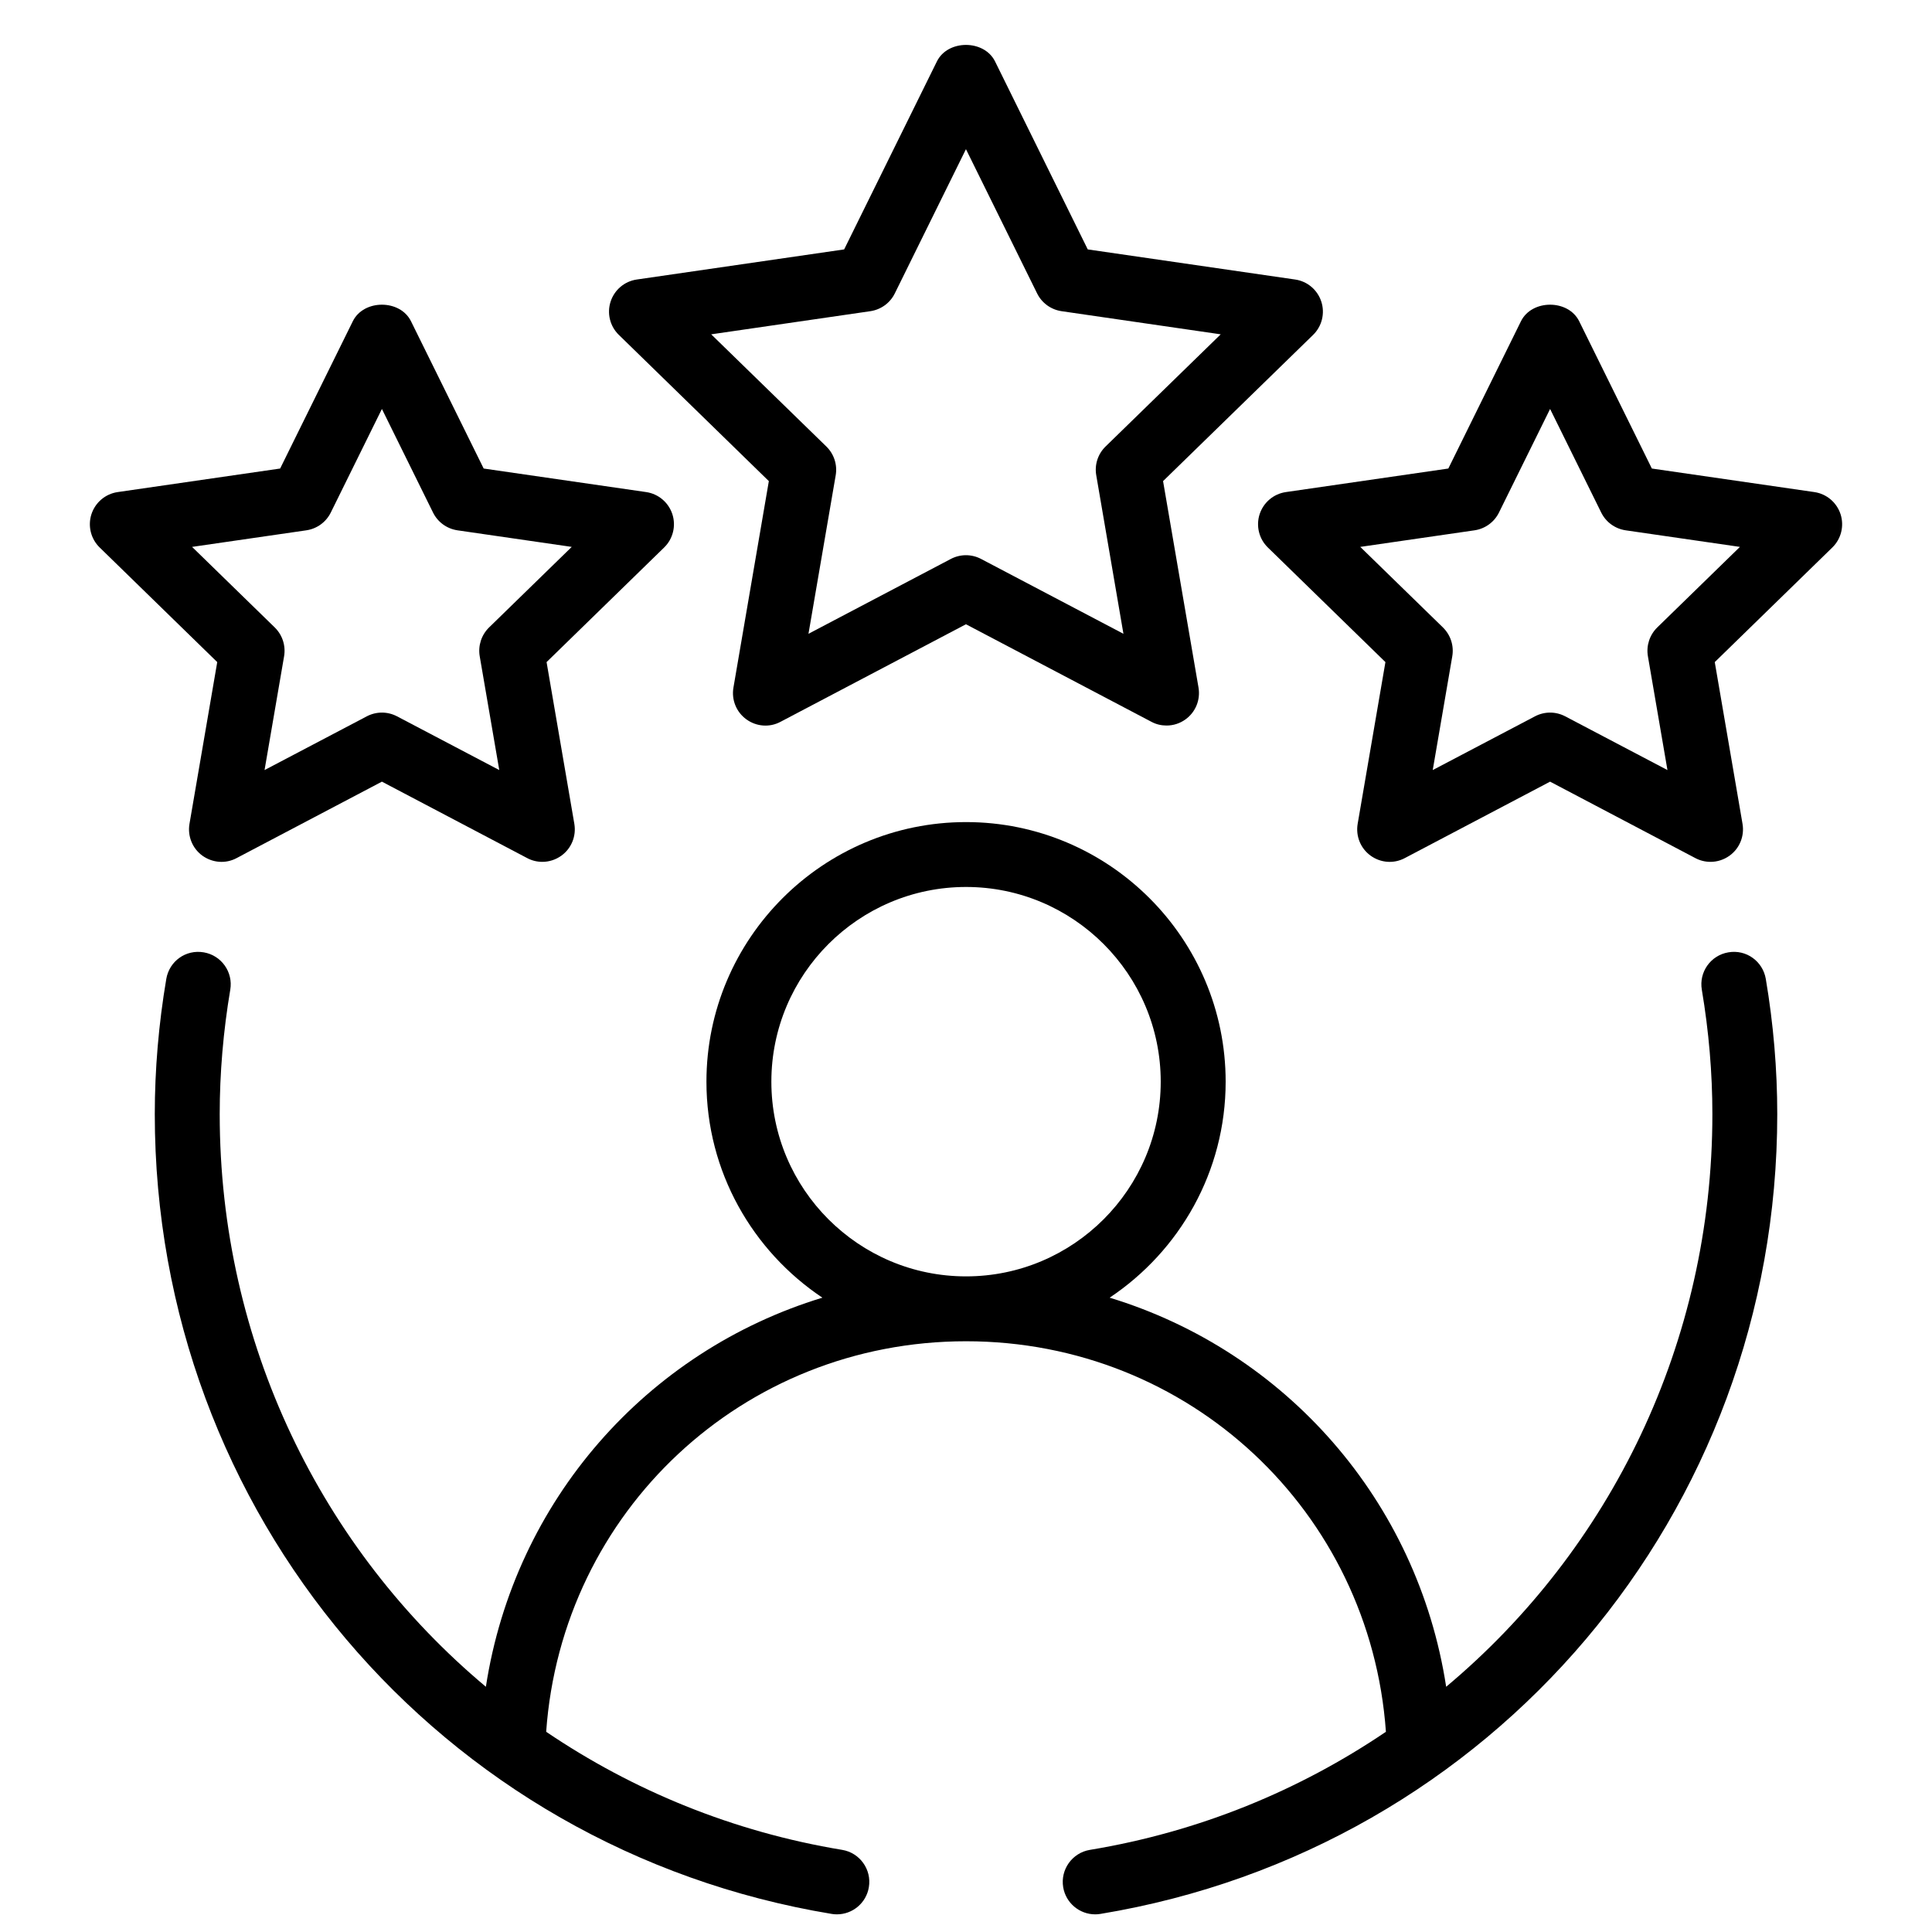
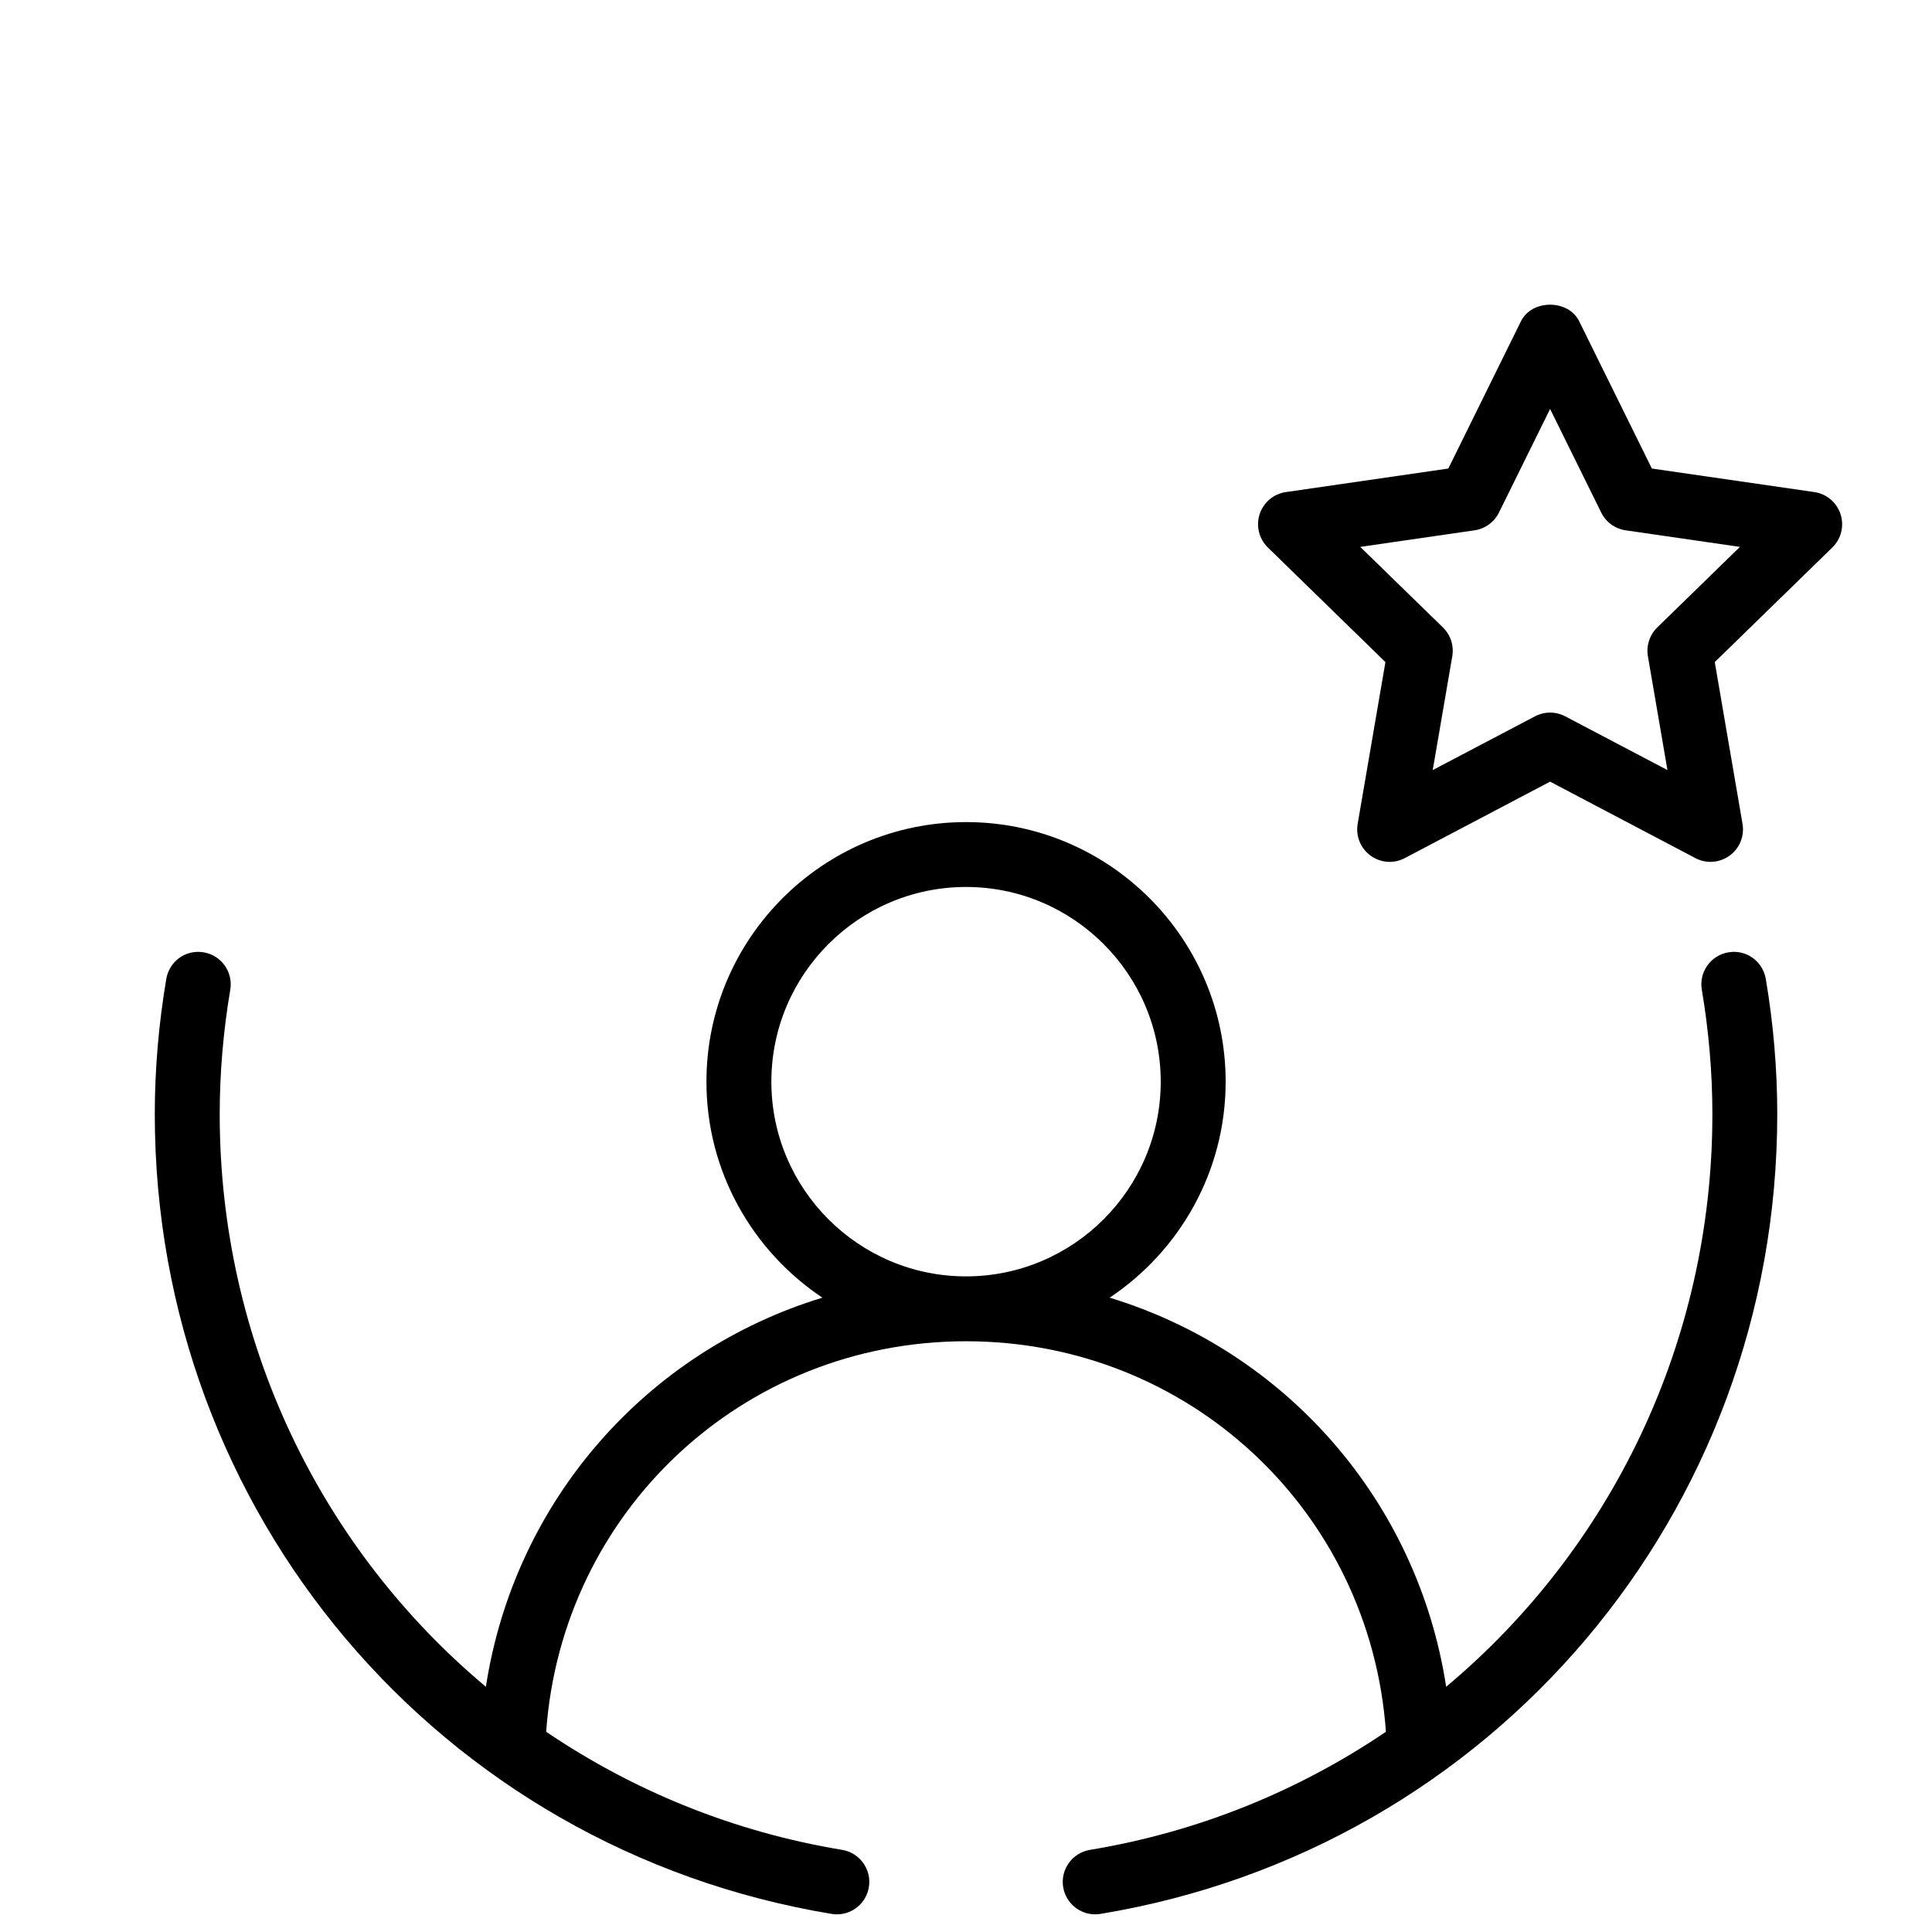
<svg xmlns="http://www.w3.org/2000/svg" width="43" height="43" viewBox="0 0 43 43" fill="none">
  <path fill-rule="evenodd" clip-rule="evenodd" d="M38.468 21.196C38.075 21.262 37.81 21.634 37.877 22.028C38.033 22.953 38.112 23.884 38.112 24.797C38.112 29.887 35.843 34.482 32.187 37.542C31.549 33.396 28.606 30.072 24.697 28.882C26.251 27.845 27.279 26.079 27.279 24.075C27.279 20.888 24.687 18.297 21.501 18.297C18.315 18.297 15.723 20.888 15.723 24.075C15.723 26.079 16.751 27.845 18.304 28.882C14.396 30.072 11.453 33.396 10.814 37.542C7.159 34.482 4.89 29.887 4.89 24.797C4.89 23.884 4.969 22.953 5.125 22.028C5.192 21.634 4.926 21.262 4.534 21.196C4.132 21.128 3.768 21.395 3.701 21.788C3.531 22.791 3.445 23.804 3.445 24.797C3.445 33.667 9.78 41.153 18.508 42.597C18.548 42.604 18.588 42.607 18.627 42.607C18.974 42.607 19.28 42.356 19.338 42.003C19.404 41.61 19.137 41.237 18.744 41.172C16.31 40.77 14.084 39.849 12.156 38.544C12.504 33.643 16.532 29.852 21.501 29.852C26.47 29.852 30.498 33.643 30.846 38.544C28.918 39.849 26.692 40.77 24.258 41.172C23.864 41.237 23.598 41.61 23.663 42.003C23.722 42.356 24.028 42.607 24.375 42.607C24.414 42.607 24.454 42.604 24.494 42.597C33.221 41.153 39.556 33.667 39.556 24.797C39.556 23.804 39.471 22.791 39.301 21.788C39.234 21.395 38.866 21.127 38.468 21.196ZM17.168 24.075C17.168 21.685 19.111 19.741 21.501 19.741C23.89 19.741 25.834 21.685 25.834 24.075C25.834 26.464 23.89 28.408 21.501 28.408C19.111 28.408 17.168 26.464 17.168 24.075Z" fill="black" />
-   <path fill-rule="evenodd" clip-rule="evenodd" d="M29.408 6.713C29.323 6.451 29.097 6.26 28.825 6.221L24.21 5.551L22.147 1.368C21.904 0.877 21.094 0.877 20.852 1.368L18.788 5.551L14.173 6.221C13.901 6.26 13.675 6.451 13.59 6.713C13.505 6.974 13.576 7.262 13.773 7.453L17.112 10.708L16.324 15.303C16.277 15.576 16.389 15.849 16.611 16.01C16.834 16.172 17.128 16.196 17.372 16.065L21.499 13.894L25.627 16.065C25.732 16.122 25.848 16.148 25.963 16.148C26.113 16.148 26.261 16.102 26.387 16.01C26.61 15.849 26.721 15.576 26.675 15.303L25.886 10.708L29.226 7.453C29.422 7.262 29.493 6.974 29.408 6.713ZM24.606 9.938C24.436 10.104 24.358 10.342 24.399 10.578L25.004 14.106L21.835 12.44C21.73 12.385 21.615 12.357 21.499 12.357C21.384 12.357 21.268 12.385 21.163 12.44L17.994 14.106L18.6 10.578C18.64 10.342 18.562 10.104 18.392 9.938L15.829 7.441L19.371 6.926C19.607 6.891 19.81 6.744 19.915 6.531L21.499 3.32L23.083 6.531C23.188 6.744 23.391 6.891 23.627 6.926L27.169 7.441L24.606 9.938Z" fill="black" />
-   <path fill-rule="evenodd" clip-rule="evenodd" d="M4.217 18.337C4.171 18.609 4.282 18.883 4.504 19.044C4.729 19.206 5.024 19.228 5.265 19.099L8.5 17.397L11.735 19.099C11.84 19.155 11.956 19.182 12.071 19.182C12.22 19.182 12.369 19.135 12.495 19.044C12.718 18.883 12.829 18.609 12.783 18.337L12.165 14.736L14.782 12.185C14.979 11.993 15.049 11.706 14.965 11.445C14.879 11.182 14.654 10.992 14.382 10.952L10.765 10.428L9.147 7.149C8.905 6.659 8.095 6.659 7.853 7.149L6.235 10.428L2.619 10.952C2.346 10.992 2.121 11.182 2.035 11.445C1.951 11.706 2.021 11.993 2.218 12.185L4.835 14.736L4.217 18.337ZM4.275 12.172L6.819 11.803C7.054 11.768 7.257 11.621 7.362 11.408L8.5 9.102L9.638 11.408C9.743 11.621 9.946 11.768 10.181 11.803L12.725 12.172L10.885 13.965C10.715 14.132 10.637 14.37 10.677 14.606L11.112 17.139L8.836 15.943C8.731 15.888 8.616 15.86 8.5 15.86C8.384 15.86 8.269 15.888 8.164 15.943L5.888 17.139L6.323 14.606C6.363 14.37 6.285 14.132 6.115 13.965L4.275 12.172Z" fill="black" />
  <path fill-rule="evenodd" clip-rule="evenodd" d="M40.382 10.952L36.765 10.428L35.147 7.149C34.905 6.659 34.095 6.659 33.852 7.149L32.235 10.428L28.619 10.952C28.346 10.992 28.121 11.182 28.035 11.445C27.951 11.706 28.021 11.993 28.218 12.185L30.835 14.736L30.217 18.337C30.171 18.609 30.282 18.883 30.505 19.044C30.728 19.206 31.022 19.228 31.265 19.099L34.5 17.397L37.734 19.099C37.84 19.155 37.956 19.182 38.071 19.182C38.22 19.182 38.369 19.135 38.495 19.044C38.718 18.883 38.829 18.609 38.783 18.337L38.165 14.736L40.782 12.185C40.979 11.993 41.049 11.706 40.965 11.445C40.879 11.182 40.654 10.992 40.382 10.952ZM36.885 13.965C36.715 14.132 36.637 14.37 36.677 14.606L37.112 17.139L34.836 15.943C34.731 15.888 34.616 15.86 34.5 15.86C34.384 15.86 34.269 15.888 34.164 15.943L31.888 17.139L32.323 14.606C32.363 14.37 32.285 14.132 32.115 13.965L30.275 12.172L32.819 11.803C33.054 11.768 33.257 11.621 33.362 11.408L34.5 9.102L35.638 11.408C35.743 11.621 35.946 11.768 36.181 11.803L38.725 12.172L36.885 13.965Z" fill="black" />
</svg>